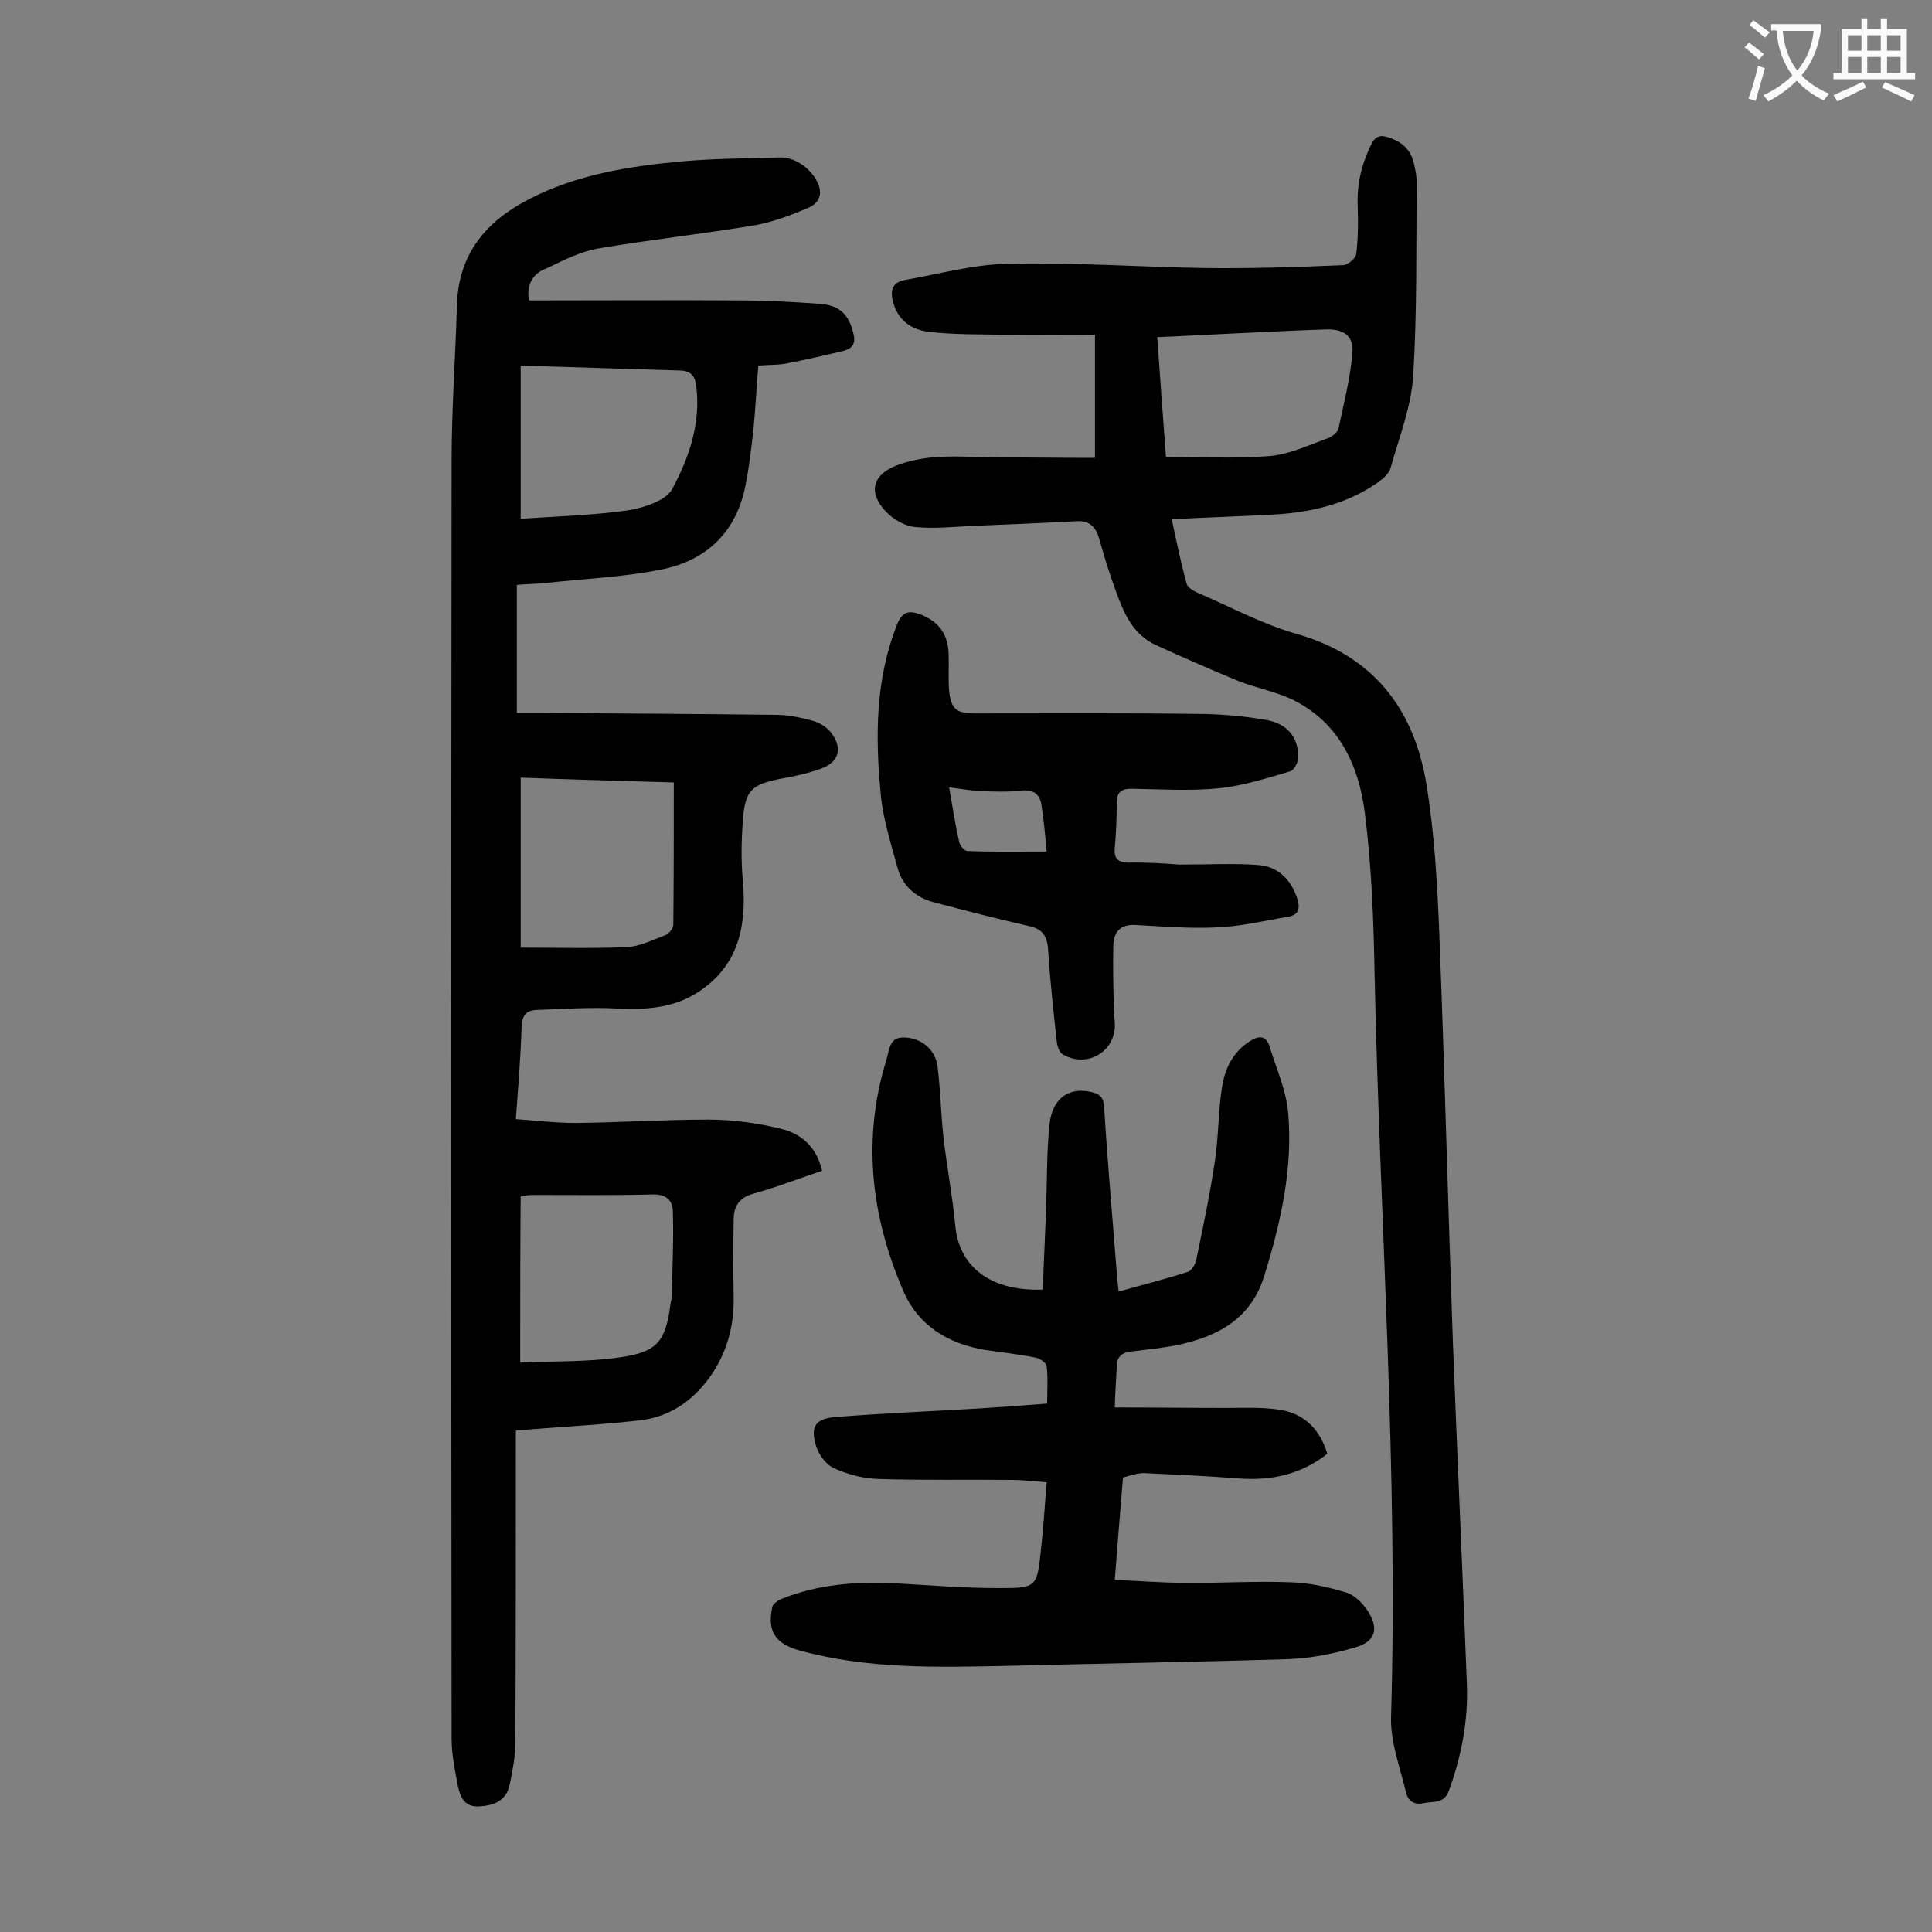
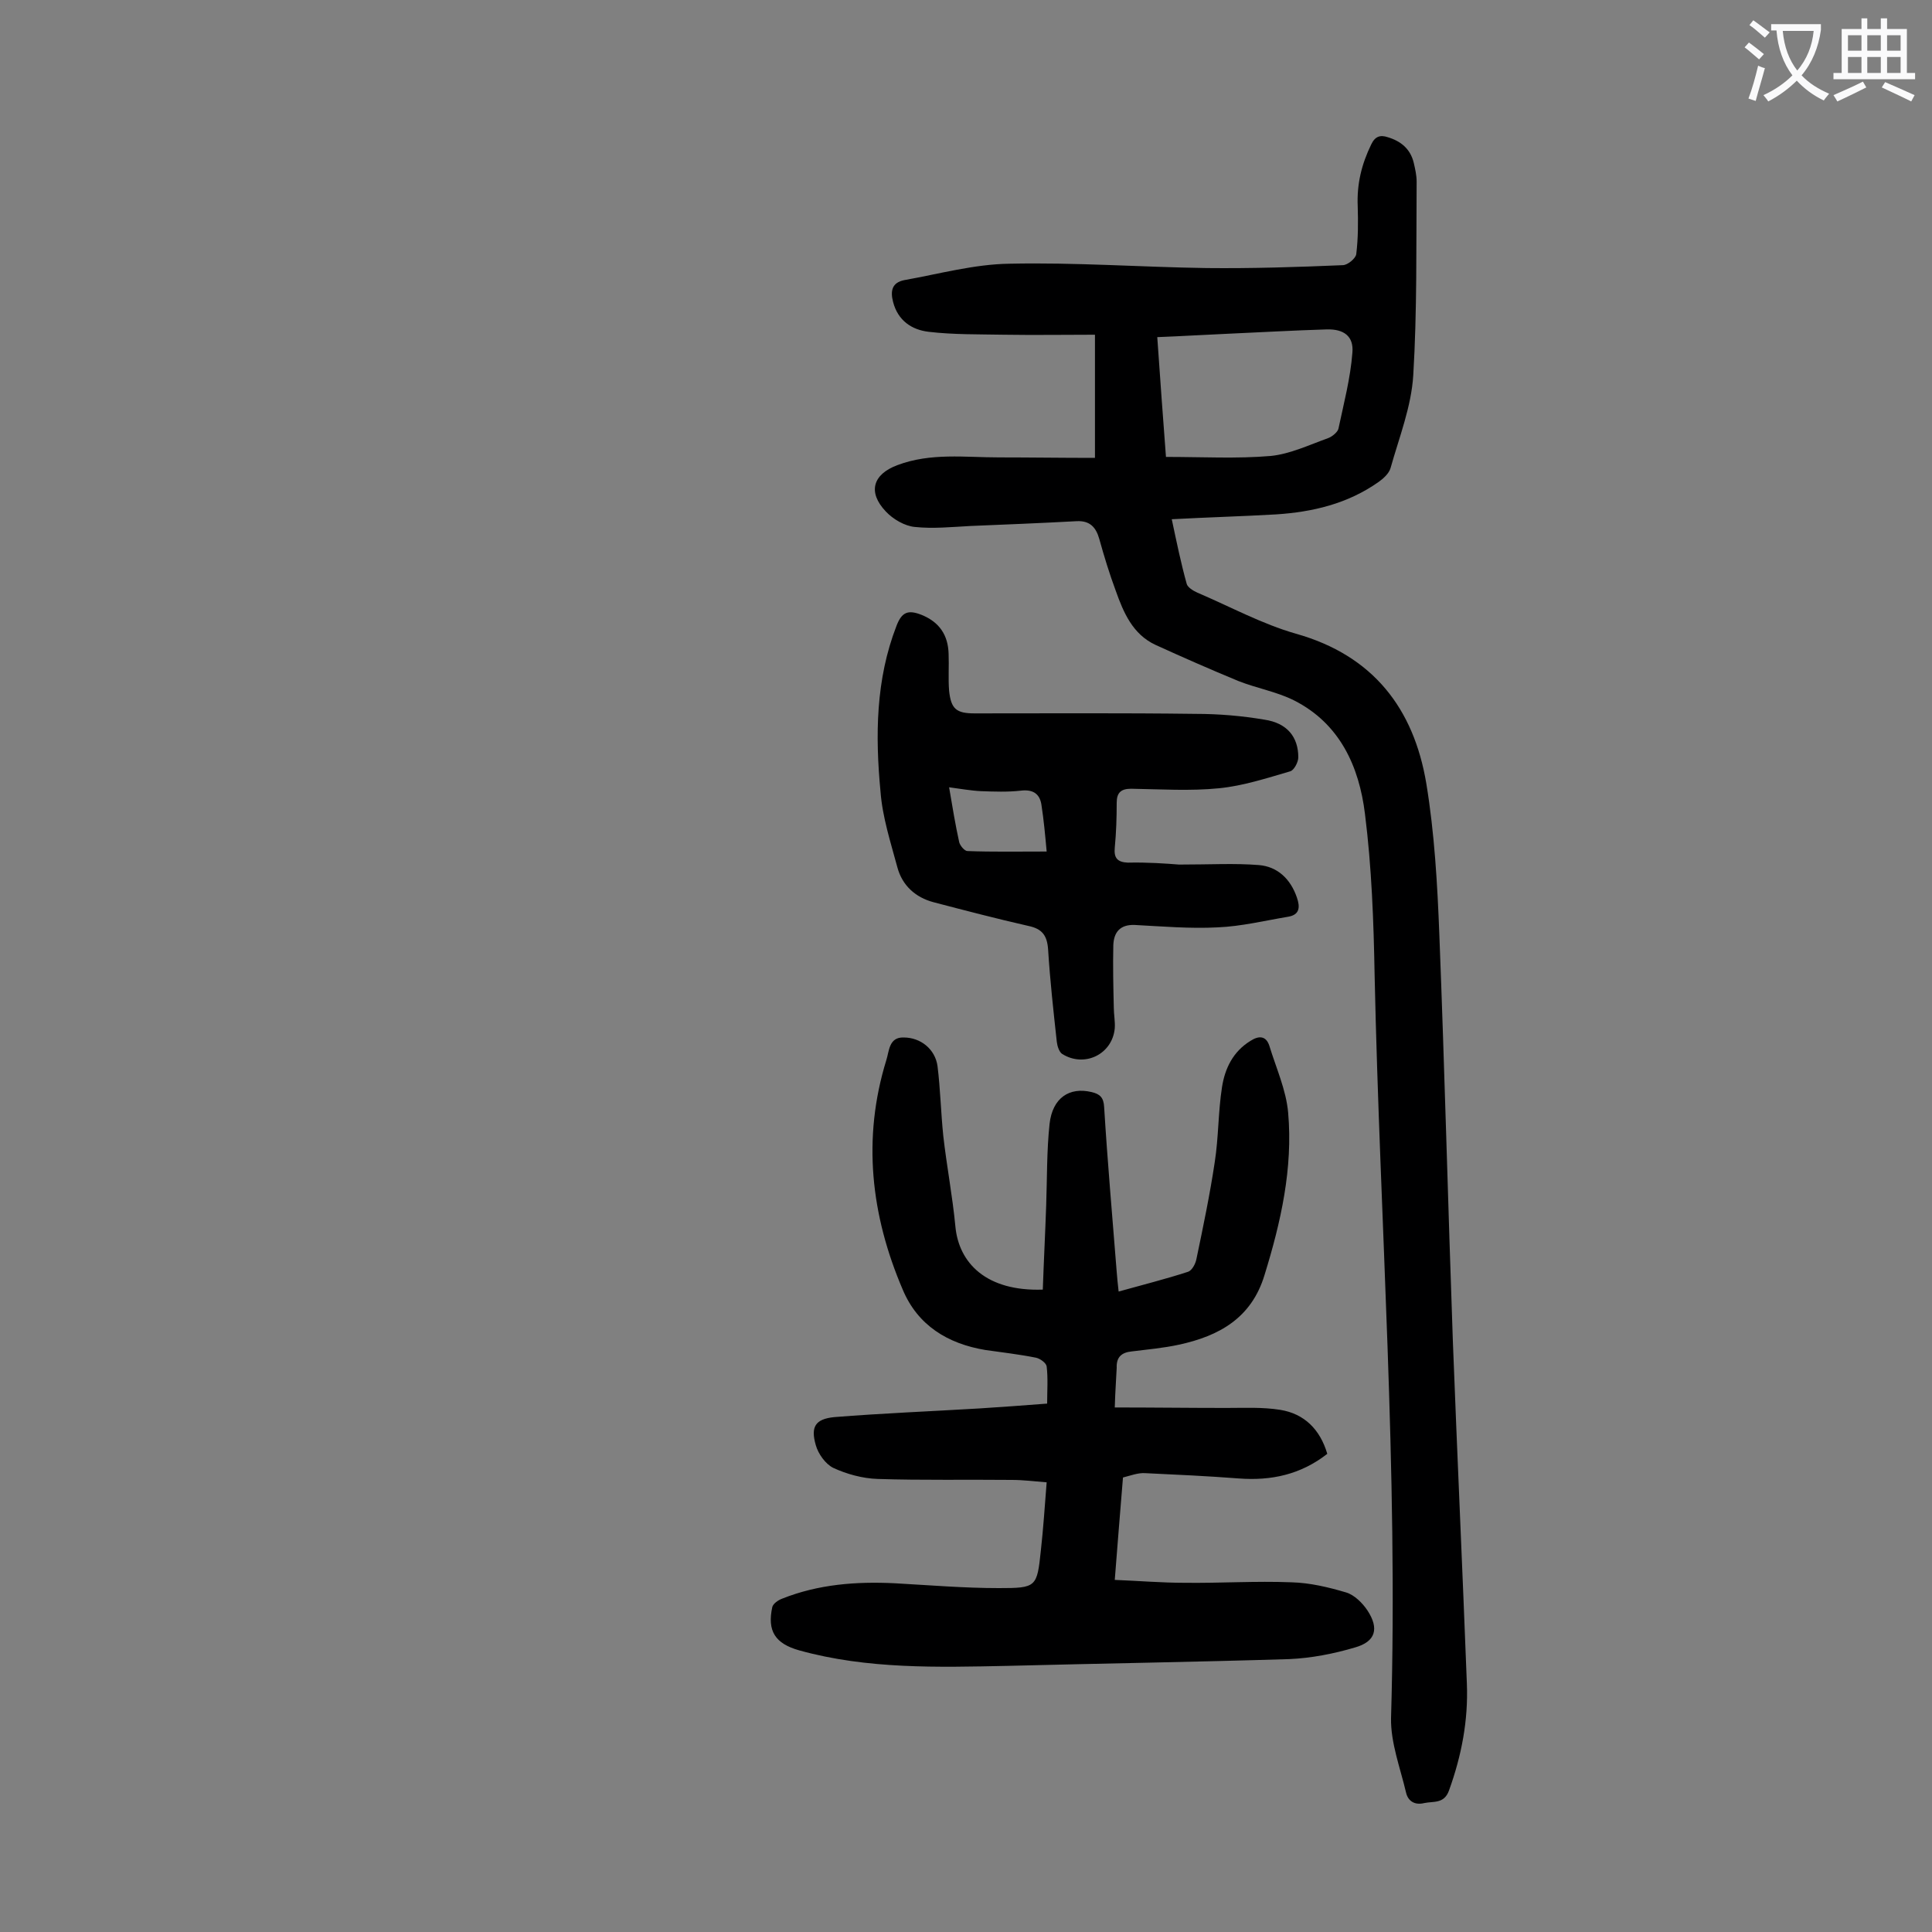
<svg xmlns="http://www.w3.org/2000/svg" enable-background="new 0 0 400 400" viewBox="0 0 400 400">
  <rect x="0" y="0" width="400" height="400" fill="#808080" stroke="none" />
  <g fill="#000001">
-     <path d="m109.5 62.2c14.6 0 29-.1 43.3 0 5.6 0 11.3.3 16.9.7 4.2.3 6.1 2.3 7 6.2.5 2-.2 3-1.9 3.5-4.1 1-8.1 1.9-12.2 2.7-1.7.3-3.5.2-5.6.4-.4 4.7-.6 9.4-1.1 14-.4 3.5-.8 7-1.5 10.5-1.8 9.8-8 15.8-17.4 17.7-7.9 1.6-16 1.9-24 2.8-2 .2-3.9.2-6 .4v26.5h4c16.6.1 33.2.2 49.7.4 2.6 0 5.3.6 7.8 1.3 1.3.4 2.7 1.3 3.5 2.3 2.5 3.2 1.8 6.1-1.9 7.5-2.7 1-5.5 1.6-8.3 2.1-6.2 1.2-7.5 2.4-8 8.5-.3 4.2-.4 8.4 0 12.6.8 9.3-.8 17.5-9.1 23-5.1 3.4-10.9 3.8-16.9 3.5-5.6-.3-11.2.1-16.8.3-2 .1-2.9 1.1-3 3.4-.2 6.2-.7 12.4-1.2 19.2 4.2.3 8.3.8 12.4.8 9.2-.1 18.3-.7 27.5-.7 5 0 10.1.7 15 1.9 4.2 1 7.4 3.8 8.5 8.7-4.8 1.6-9.4 3.4-14.1 4.7-3 .8-4.2 2.6-4.2 5.4-.1 5.4-.1 10.8 0 16.2.1 6-1.5 11.6-5 16.5-3.5 4.8-8.1 8-13.9 8.8-7.5.9-15.2 1.3-22.8 1.9-1 .1-2 .2-3.4.3v3.6c0 20.3 0 40.7-.1 61 0 2.9-.6 5.9-1.2 8.8-.7 3.2-3.2 4.2-6.2 4.4-3.1.2-4-1.9-4.5-4.2-.6-3.2-1.3-6.5-1.3-9.8-.1-88.2-.1-176.5 0-264.7 0-10.7.8-21.4 1.1-32.1.3-10.6 6-17.4 15-22 9.9-5.1 20.7-6.8 31.7-7.8 6.7-.6 13.5-.6 20.2-.8 3.2-.1 6.7 2.5 7.9 5.5 1 2.3-.1 4.1-2 4.9-3.5 1.5-7.2 2.9-10.9 3.6-10.8 1.8-21.7 3-32.4 4.8-3.7.6-7.3 2.4-10.8 4.1-2.6.9-4.4 3-3.8 6.7zm-1.7 98.8v35.2c7.4 0 14.6.2 21.8-.1 2.8-.1 5.5-1.5 8.2-2.5.7-.3 1.6-1.4 1.6-2.1.1-9.7.1-19.4.1-29.5-10.3-.3-20.9-.6-31.7-1zm-.1 121.1c7.2-.3 14.1-.1 20.8-1.1 7.6-1.1 9.3-3.3 10.3-10.9.1-.7.3-1.3.3-2 .1-5.8.4-11.6.2-17.4-.1-2.3-1.5-3.5-4.2-3.4-8.2.2-16.3.1-24.5.1-.9 0-1.9.1-2.8.2-.1 11.4-.1 22.6-.1 34.5zm.1-206.4v31.7c7.4-.5 14.7-.7 21.9-1.7 3.4-.5 8.2-2 9.5-4.5 3.5-6.5 6-13.8 4.9-21.6-.3-2-1.3-2.9-3.6-2.9-10.8-.3-21.5-.7-32.7-1z" />
    <path d="m226.7 94.8c0-8.9 0-16.8 0-25.5-6.2 0-12.5.1-18.9 0-5.2-.1-10.4 0-15.5-.6-3.5-.4-6.4-2.3-7.4-6.2-.6-2.3-.2-4 2.3-4.5 7.3-1.3 14.5-3.3 21.8-3.4 13.6-.3 27.2.7 40.8.9 9.4.1 18.8-.2 28.2-.6 1 0 2.7-1.4 2.8-2.3.4-3.3.4-6.6.3-9.9-.2-4.6.8-8.7 2.8-12.8.8-1.7 1.9-2 3.4-1.5 2.7.8 4.7 2.4 5.4 5.3.3 1.3.6 2.6.6 3.9-.1 13.4.1 26.8-.7 40.1-.4 6.5-2.9 12.8-4.7 19.2-.3 1.1-1.5 2.2-2.5 2.9-6.4 4.5-13.6 6.2-21.2 6.7-7 .4-14.1.6-21.6 1 1 4.7 1.9 9.1 3.1 13.4.2.7 1.3 1.4 2.2 1.8 6.8 2.9 13.4 6.5 20.4 8.5 16 4.5 24.4 15.5 27 31 1.7 10.3 2.3 20.9 2.7 31.3 1.1 28.1 1.8 56.1 2.8 84.2.9 23.6 2 47.3 2.9 70.9.3 7.6-1.1 14.9-3.7 22.1-1 2.8-3.2 2.2-5.1 2.6-2 .5-3.4-.4-3.8-2.2-1.2-5.1-3.2-10.3-3.1-15.4 1.5-51.3-2.3-102.5-3.4-153.8-.2-11.1-.6-22.3-2-33.4-1.2-9.8-5.2-18.7-14.7-23.5-3.6-1.8-7.7-2.5-11.5-4-5.8-2.4-11.5-4.9-17.2-7.5-4.7-2.2-6.6-6.7-8.2-11.2-1.3-3.5-2.4-7.1-3.4-10.7-.7-2.5-2-3.8-4.6-3.7-7.4.4-14.8.7-22.1 1-3.8.2-7.7.6-11.5.2-2.1-.2-4.5-1.6-6-3.2-3.8-4-2.7-7.7 2.4-9.6 6.9-2.6 14-1.6 21-1.6 6.5 0 12.8.1 19.9.1zm12.9-25c.6 8.7 1.2 16.9 1.8 24.8 7.6 0 14.7.4 21.7-.2 4-.4 8-2.3 11.9-3.7.8-.3 1.9-1.2 2.1-1.9 1.1-5.2 2.5-10.5 2.9-15.8.3-3.4-1.8-4.9-5.3-4.8-6.8.2-13.7.6-20.5.9-4.7.2-9.4.5-14.6.7z" />
    <path d="m230.8 291.4c8 0 15.5.1 23.1.1 3.7 0 7.5-.2 11.2.4 4.9.8 8.2 4 9.7 9.1-5.5 4.3-11.6 5.6-18.3 5.1-6.5-.5-13-.8-19.4-1.1-1.5-.1-3 .5-4.6.9-.6 7-1.1 13.8-1.7 21.2 5 .2 9.7.6 14.4.6 7.4.1 14.8-.4 22.2-.1 3.8.1 7.6 1 11.3 2.1 1.7.5 3.4 2.2 4.4 3.7 2.5 3.8 1.7 6.5-2.6 7.7-4.4 1.3-9 2.2-13.6 2.4-19.4.6-38.9.9-58.3 1.4-14.5.3-29 .7-43.1-3.2-5-1.4-6.7-4-5.6-9 .2-.7 1.2-1.4 2-1.7 7.5-3 15.4-3.6 23.4-3.2 7.2.4 14.3 1 21.5 1 7.8 0 7.9-.2 8.7-7.8.5-4.5.8-9 1.2-14.1-2.5-.2-4.9-.5-7.2-.5-9.3-.1-18.6.1-27.8-.2-3.1-.1-6.4-1-9.2-2.3-1.6-.8-3.1-2.9-3.6-4.7-1.1-3.8-.1-5.4 3.8-5.8 10-.8 20-1.2 30.1-1.8 4.5-.3 9-.6 14-1 0-2.7.2-5.2-.1-7.7-.1-.7-1.3-1.6-2.2-1.8-3.5-.7-7-1.1-10.5-1.6-7.8-1.3-14-5.1-17.1-12.5-6.6-15.4-8.4-31.3-3.4-47.5.6-1.8.5-4.8 3.6-4.7 3.5 0 6.5 2.4 7 5.9.6 4.8.7 9.7 1.2 14.5.7 6.2 1.9 12.4 2.5 18.7.7 7.6 6.4 13.5 18.1 13.1.2-5.8.5-11.6.7-17.4.2-5.6.1-11.3.7-16.9.6-5.4 4.1-7.7 8.7-6.6 1.7.4 2.5 1.1 2.6 3.1.7 11.4 1.7 22.7 2.6 34.1.1 1.2.2 2.4.4 4.1 5-1.4 9.8-2.6 14.4-4.1.8-.3 1.5-1.6 1.7-2.6 1.4-6.7 2.8-13.4 3.8-20.1.8-5.1.7-10.4 1.5-15.5.6-3.9 2.3-7.4 5.9-9.6 1.7-1.1 3.2-1.1 3.9 1 1.4 4.6 3.5 9.2 3.9 13.9 1 11.5-1.5 22.6-4.9 33.6-2.7 8.9-9.4 12.6-17.7 14.4-3.2.7-6.6 1-9.8 1.4-2 .2-3.2 1.1-3.1 3.4-.1 2.3-.3 4.7-.4 8.2z" />
    <path d="m244.1 179c6.6 0 11.5-.3 16.5.1 3.9.3 6.6 2.9 7.9 6.7.7 2 .6 3.6-1.8 4-4.8.8-9.7 2-14.6 2.2-5.7.3-11.5-.2-17.2-.5-3-.1-4.3 1.5-4.4 4.2-.1 4.3 0 8.6.1 12.9 0 1.4.3 2.9.2 4.3-.5 5.4-6.3 8.2-10.9 5.3-.6-.4-1-1.6-1.1-2.5-.7-6.4-1.4-12.7-1.8-19.1-.2-2.9-1.2-4.3-4.1-4.9-6.6-1.5-13.1-3.2-19.6-4.9-3.8-1-6.5-3.5-7.5-7.2-1.4-5.2-3.1-10.4-3.5-15.7-1.1-11.6-1-23.2 3.3-34.3 1.1-2.9 2.4-3.4 5.2-2.3 3.7 1.5 5.5 4.2 5.6 8.1.1 2.5-.1 5.1.1 7.6.4 3.8 1.5 4.7 5.3 4.7 15.3 0 30.5-.1 45.8.1 4.7 0 9.5.4 14.2 1.2 4.7.7 7 3.6 7 7.8 0 1-.9 2.7-1.7 2.9-4.8 1.4-9.7 3-14.7 3.5-6 .6-12.1.2-18.2.1-2.1 0-3 .8-3 2.9 0 3.1-.1 6.2-.4 9.3-.2 2.1.5 3 2.7 3.1 4-.1 8.1.2 10.6.4zm-27.4-2.7c-.3-3.3-.6-6.6-1.1-9.8-.4-2.3-1.9-3.1-4.3-2.8-2.7.3-5.4.2-8.2.1-2.1-.1-4.3-.5-6.6-.8.7 4.1 1.3 7.8 2.1 11.4.2.7 1.1 1.8 1.7 1.8 5.2.2 10.5.1 16.4.1z" />
  </g>
  <path d="m362.1 8.8c1.1.8 2.1 1.6 3.1 2.4l-1 1.1c-1.3-1.1-2.3-2-3-2.5zm1.9 4.8c.5.2.9.4 1.4.5-.6 2.3-1.3 4.5-1.9 6.8l-1.5-.5c.8-2.1 1.4-4.3 2-6.8zm-1-9.4c1.3.9 2.4 1.8 3.4 2.5l-1 1.1c-1.4-1.2-2.4-2.1-3.2-2.6zm3.7 2.2v-1.4h10.3v1.2c-.5 3.6-1.8 6.8-4 9.4 1.5 1.6 3.4 2.8 5.7 3.8-.3.4-.7.8-1.1 1.4-2.3-1.1-4.1-2.5-5.6-4.1-1.6 1.6-3.6 3.1-5.9 4.3-.3-.5-.7-.9-1-1.3 2.4-1.1 4.4-2.5 6-4.1-1.9-2.5-3-5.6-3.3-9.3h-1.1zm8.8 0h-6.4c.3 3.3 1.3 6 3 8.2 2-2.3 3.1-5.1 3.4-8.2z" fill="#fafafb" />
  <path d="m385.3 3.8h1.3v2.2h2.8v-2.2h1.3v2.2h4.1v9.1h1.7v1.3h-16.9v-1.3h1.7v-9.1h4.1v-2.2zm.4 13.1.7 1.2c-1.8.9-3.8 1.9-6 2.9-.2-.4-.5-.8-.8-1.3 2.3-1 4.3-1.9 6.1-2.8zm-3.1-6.4h2.8v-3.2h-2.8zm0 4.6h2.8v-3.3h-2.8zm4-4.6h2.8v-3.2h-2.8zm0 4.6h2.8v-3.3h-2.8zm3.7 1.9c2.1.9 4.1 1.8 6.1 2.7l-.7 1.3c-2.2-1.1-4.2-2-6.1-2.9zm3.2-9.7h-2.8v3.2h2.8zm-2.8 7.8h2.8v-3.3h-2.8z" fill="#fafafb" />
</svg>